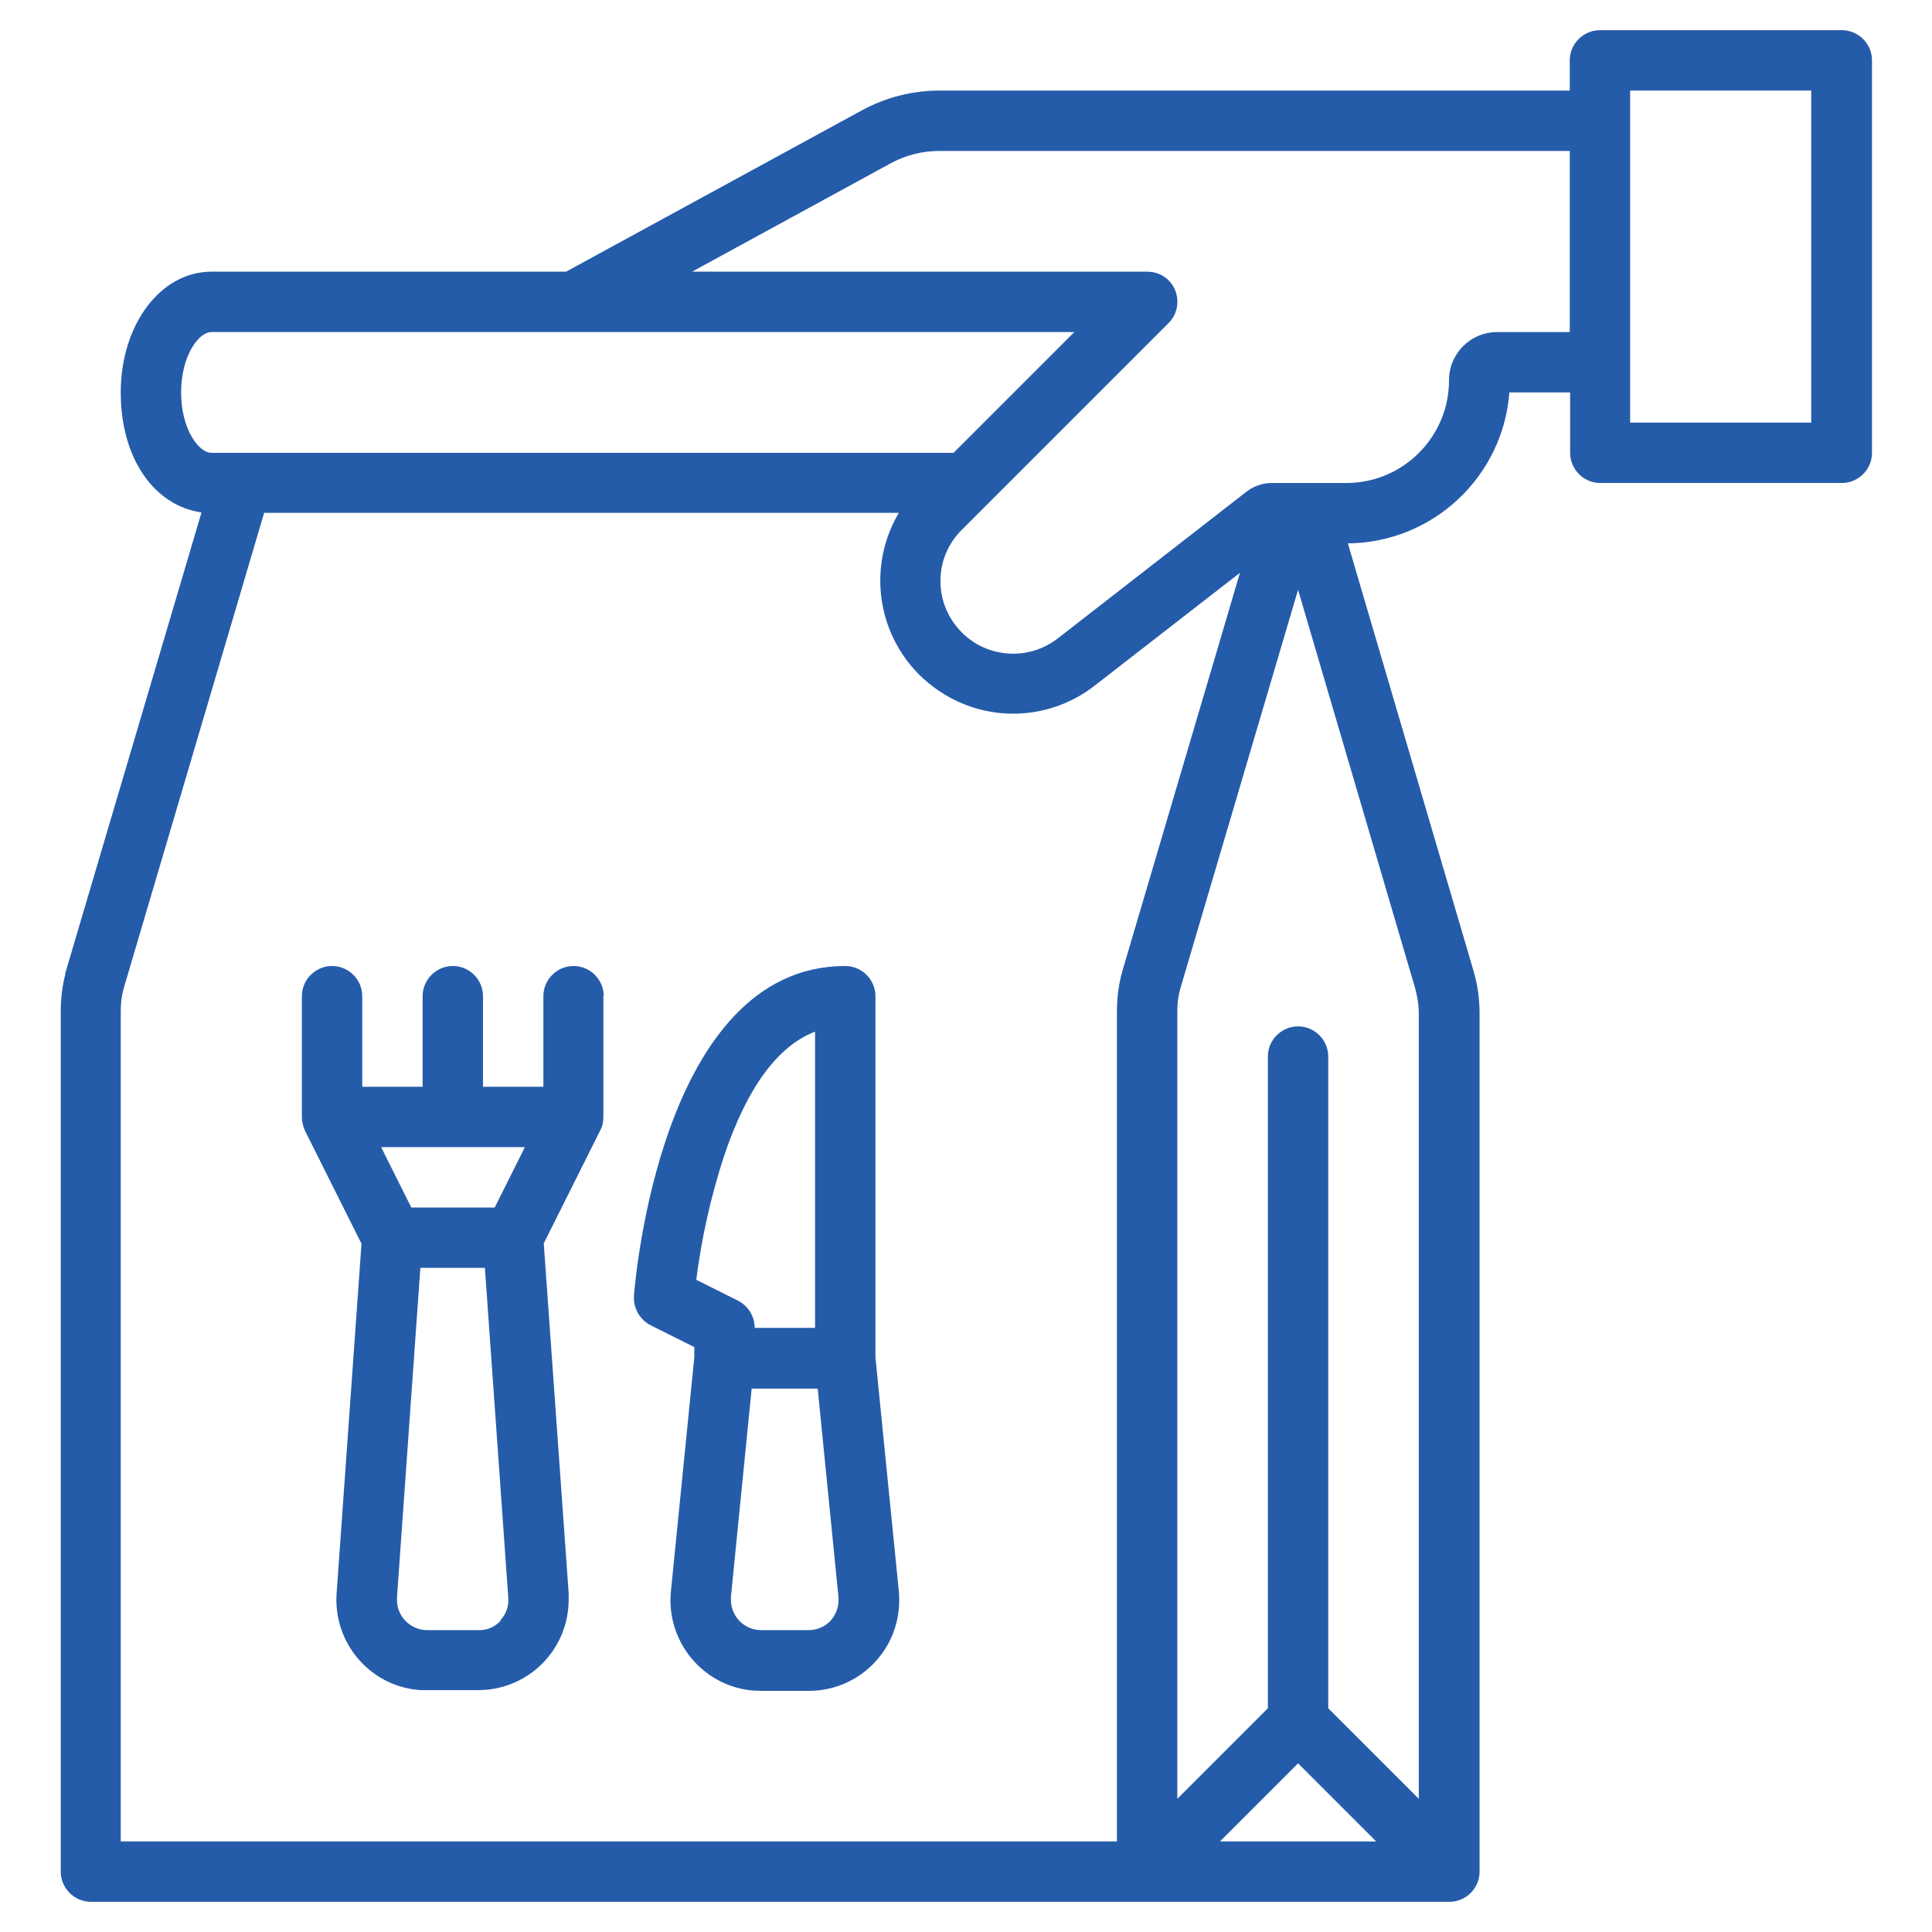
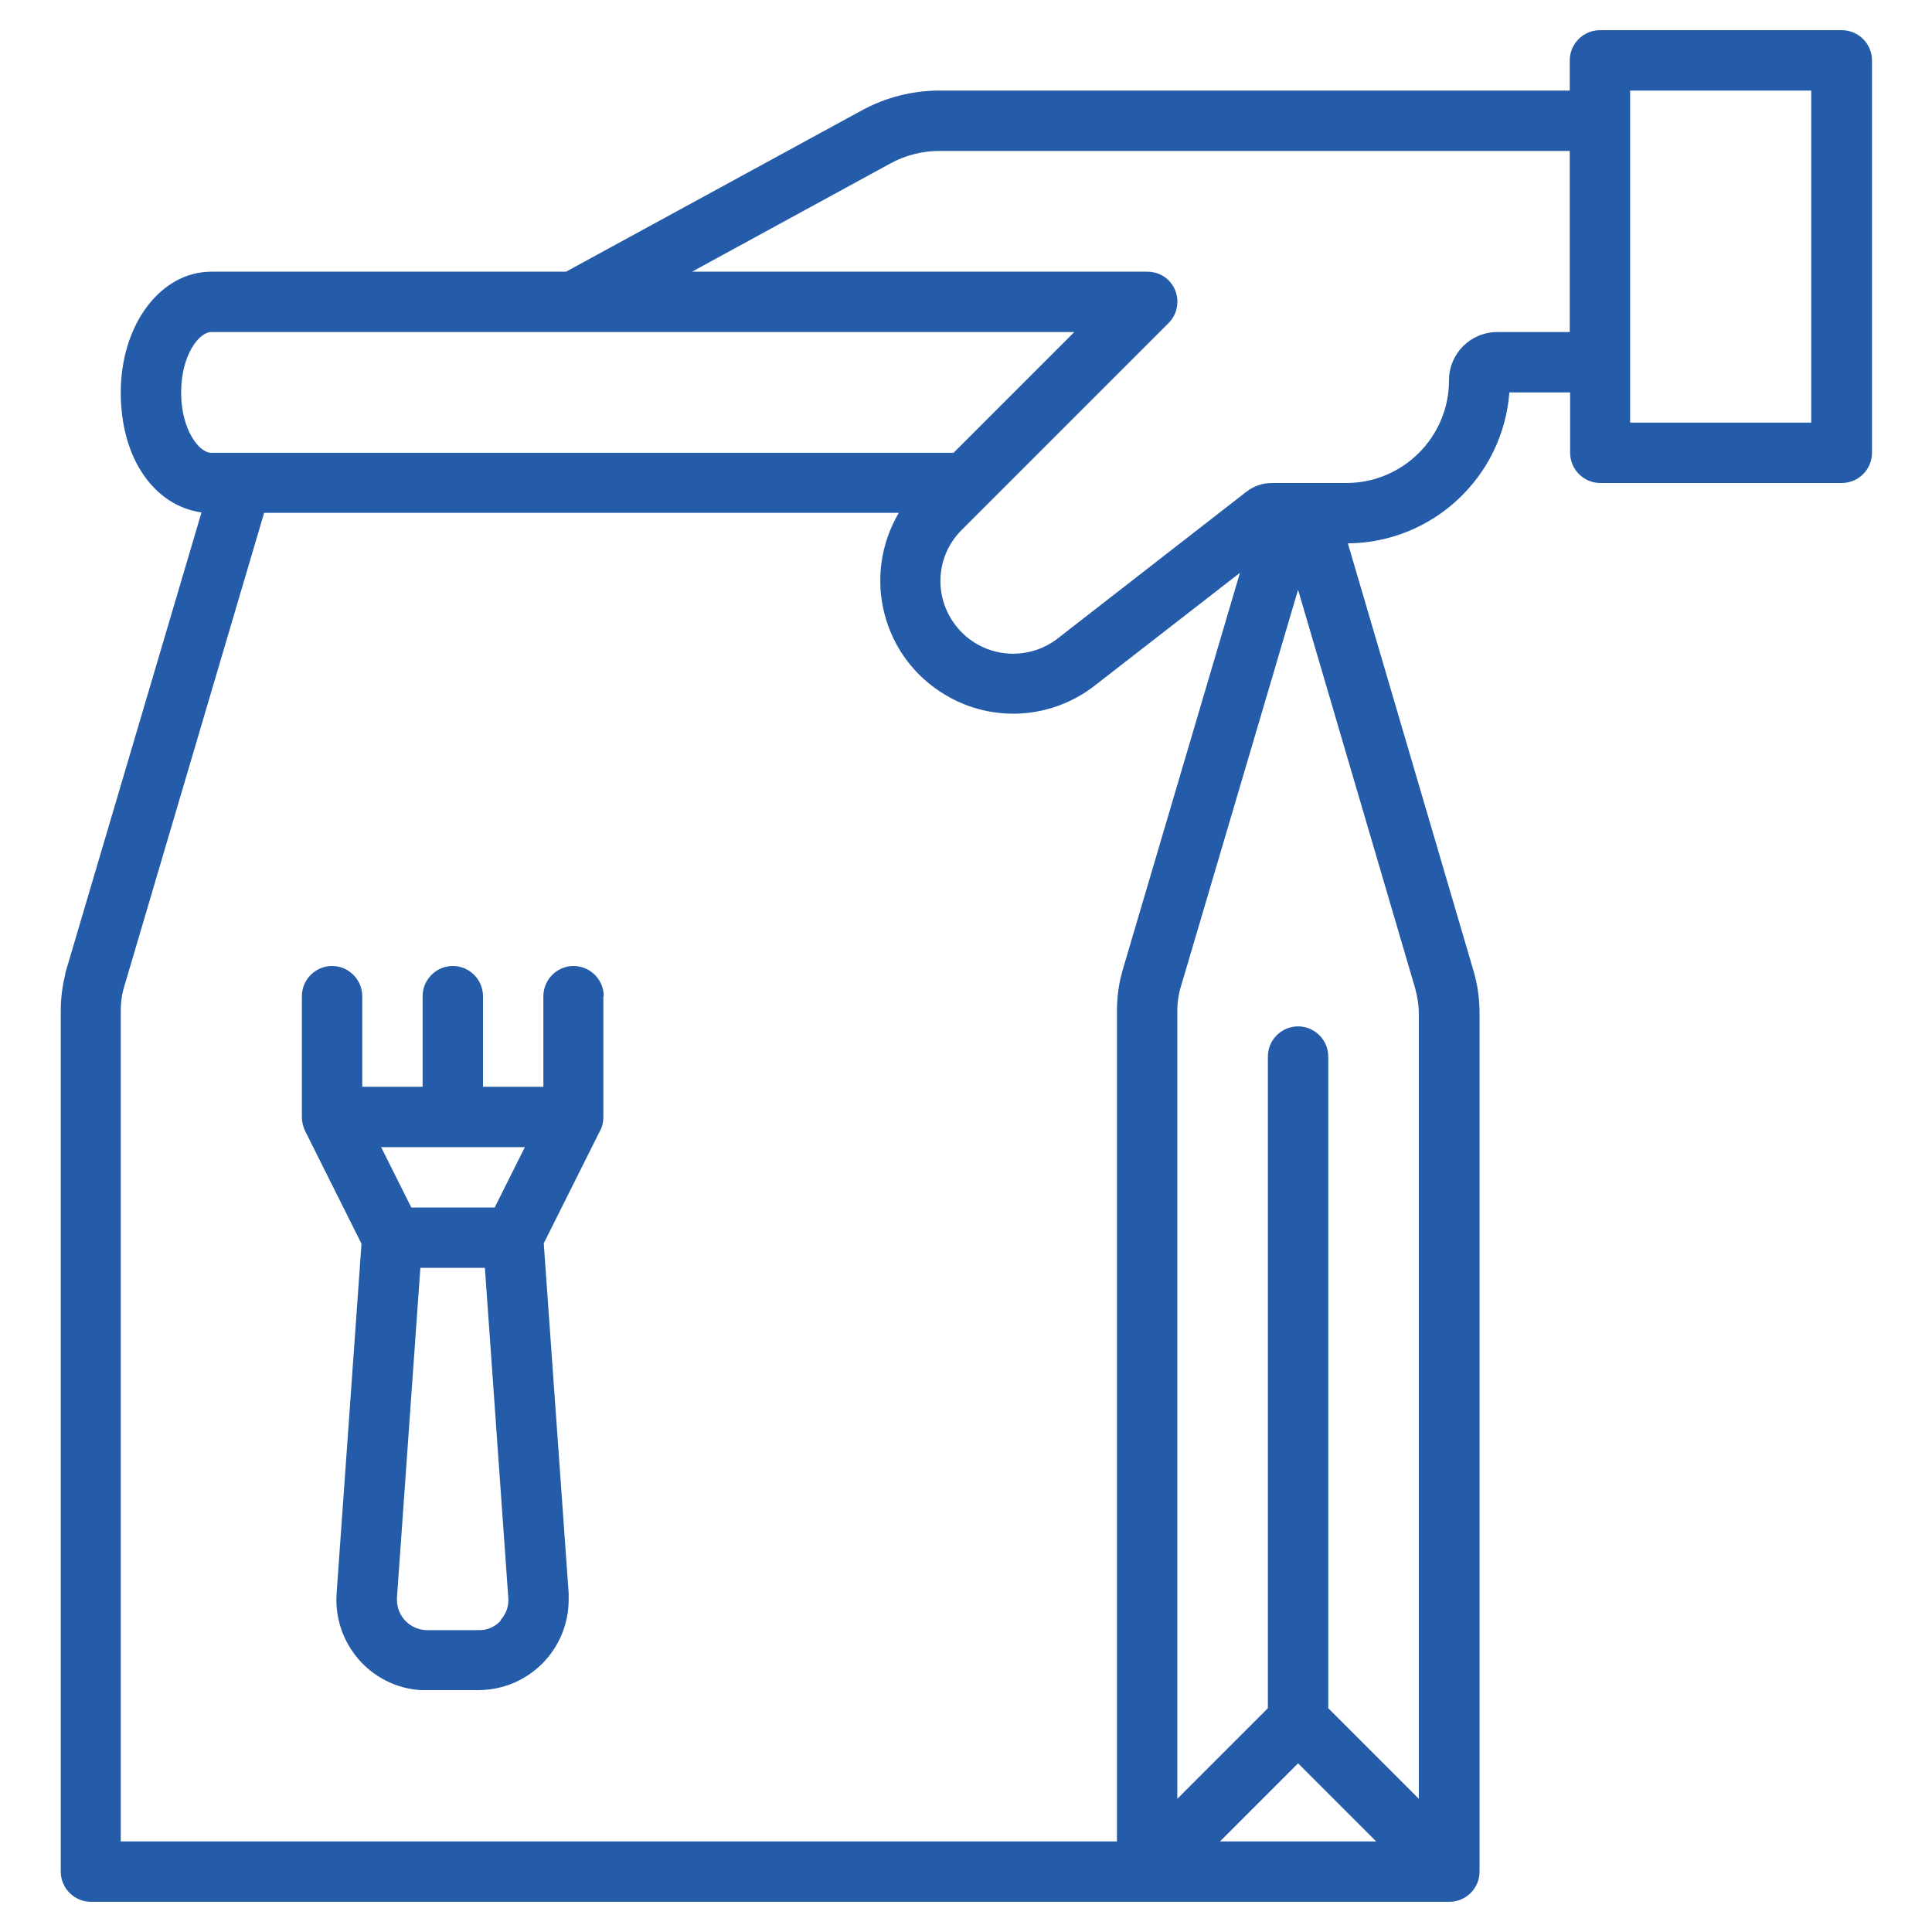
<svg xmlns="http://www.w3.org/2000/svg" id="Outline" version="1.1" viewBox="0 0 512 512">
  <defs>
    <style> .st0 { fill: #255caa; } </style>
  </defs>
-   <path class="st0" d="M232,359.6v-95.6c0-4.4-3.6-8-8-8-48.9,0-55.7,83.8-56,87.4-.2,3.2,1.5,6.3,4.4,7.8l11.6,5.8v2.7l-6.2,62c-1.3,13.2,8.3,25,21.5,26.3.8,0,1.6.1,2.4.1h12.6c13.3,0,24-10.7,24-24,0-.8,0-1.6-.1-2.4l-6.2-62ZM184.5,339.3c1.4-11.2,3.9-22.3,7.4-33,6.1-18.1,14.2-29.1,24.1-32.9v78.5h-16c0-3-1.7-5.8-4.4-7.2l-11-5.5ZM220.2,429.4c-1.5,1.7-3.7,2.6-5.9,2.6h-12.6c-4.4,0-8-3.6-8-8,0-.3,0-.5,0-.8l5.5-55.2h17.5l5.5,55.2c.2,2.3-.5,4.5-2,6.2h0Z" />
  <path class="st0" d="M488,8h-64c-4.4,0-8,3.6-8,8v8h-167c-7.2,0-14.3,1.8-20.7,5.3l-78.3,42.7H56c-13.5,0-24,14.1-24,32s9.2,30.1,21.4,31.8l-36.1,122.1c0,.1,0,.2,0,.3-.8,3.2-1.2,6.4-1.2,9.7v228.1c0,4.4,3.6,8,8,8h360c4.4,0,8-3.6,8-8v-227.4c0-3.8-.5-7.6-1.6-11.3l-33.3-113.3c22.5-.2,41.1-17.6,42.8-40h16.1v16c0,4.4,3.6,8,8,8h64c4.4,0,8-3.6,8-8V16c0-4.4-3.6-8-8-8ZM48,104c0-9.8,4.7-16,8-16h228.7l-32,32H56c-3.3,0-8-6.2-8-16ZM297.2,258.2c-.8,3.2-1.2,6.4-1.2,9.7v220.1H32v-220.1c0-1.9.2-3.8.7-5.7l37.3-126.3h168.2c-9.9,16.8-4.4,38.4,12.4,48.3,12.4,7.4,28.1,6.4,39.5-2.5l38.5-29.9-31.3,106c0,.1,0,.2,0,.3ZM344,467.3l20.7,20.7h-41.4l20.7-20.7ZM375,261.8c.6,2.2,1,4.5,1,6.8v208.1l-24-24v-172.7c0-4.4-3.6-8-8-8s-8,3.6-8,8v172.7l-24,24v-208.7c0-1.9.2-3.8.7-5.7l31.3-106,31,105.5ZM416,88h-19.2c-7.1,0-12.8,5.7-12.8,12.8,0,15-12.2,27.2-27.2,27.2h-19.7c-2.5,0-4.9.8-6.9,2.4l-49.9,38.8c-8.4,6.5-20.5,5-27-3.4-6-7.7-5.3-18.6,1.6-25.4l54.8-54.8c3.1-3.1,3.1-8.2,0-11.3-1.5-1.5-3.5-2.3-5.7-2.3h-120.6l52.6-28.7c4-2.2,8.5-3.3,13-3.3h167v48ZM480,112h-48V24h48v88Z" />
  <path class="st0" d="M160,264c0-4.4-3.6-8-8-8s-8,3.6-8,8v24h-16v-24c0-4.4-3.6-8-8-8s-8,3.6-8,8v24h-16v-24c0-4.4-3.6-8-8-8s-8,3.6-8,8v32h0c0,1.2.3,2.5.8,3.6l15,30-6.6,92.7c-.9,13.2,9,24.7,22.2,25.6.6,0,1.1,0,1.7,0h13.6c13.3,0,24-10.7,24-24,0-.6,0-1.1,0-1.7l-6.6-92.7,15-30c.6-1.1.8-2.3.8-3.6h0v-32ZM139.1,304l-8,16h-22.1l-8-16h38.1ZM132.7,429.5c-1.5,1.6-3.6,2.6-5.9,2.5h-13.6c-4.4,0-8-3.6-8-8,0-.2,0-.4,0-.6l6.2-87.4h17.1l6.2,87.4c.2,2.2-.6,4.4-2.1,6Z" />
</svg>